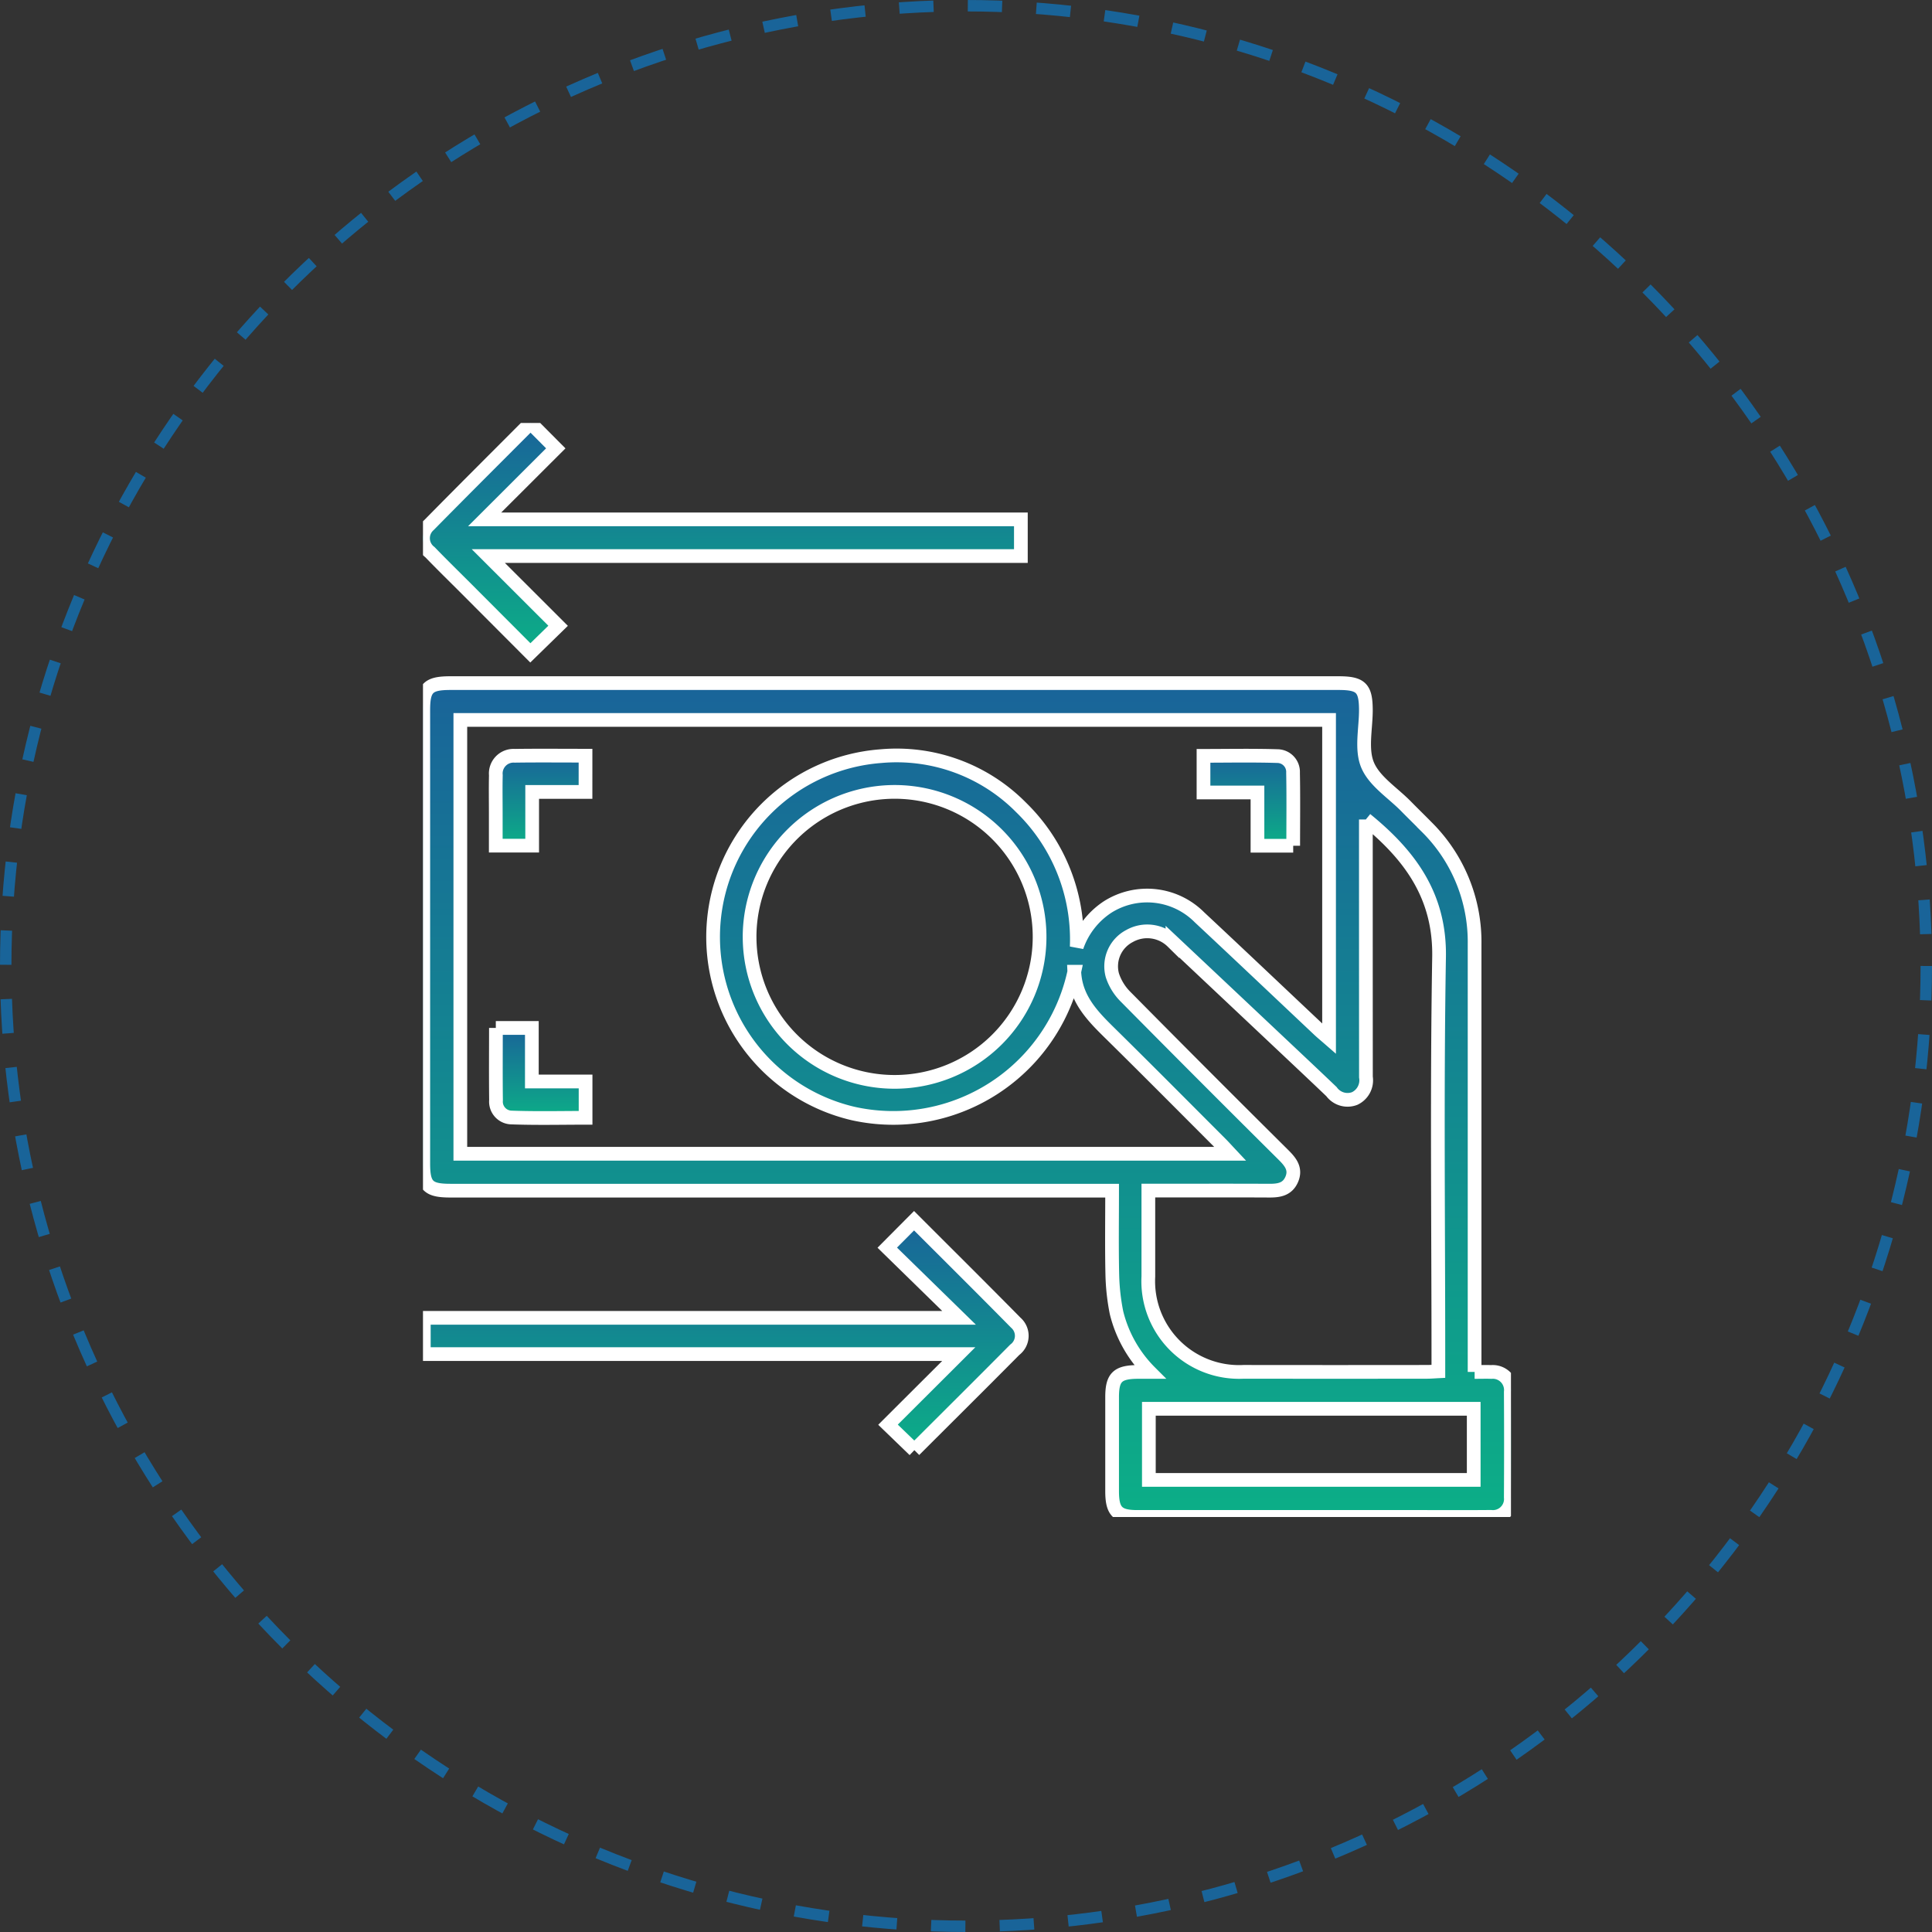
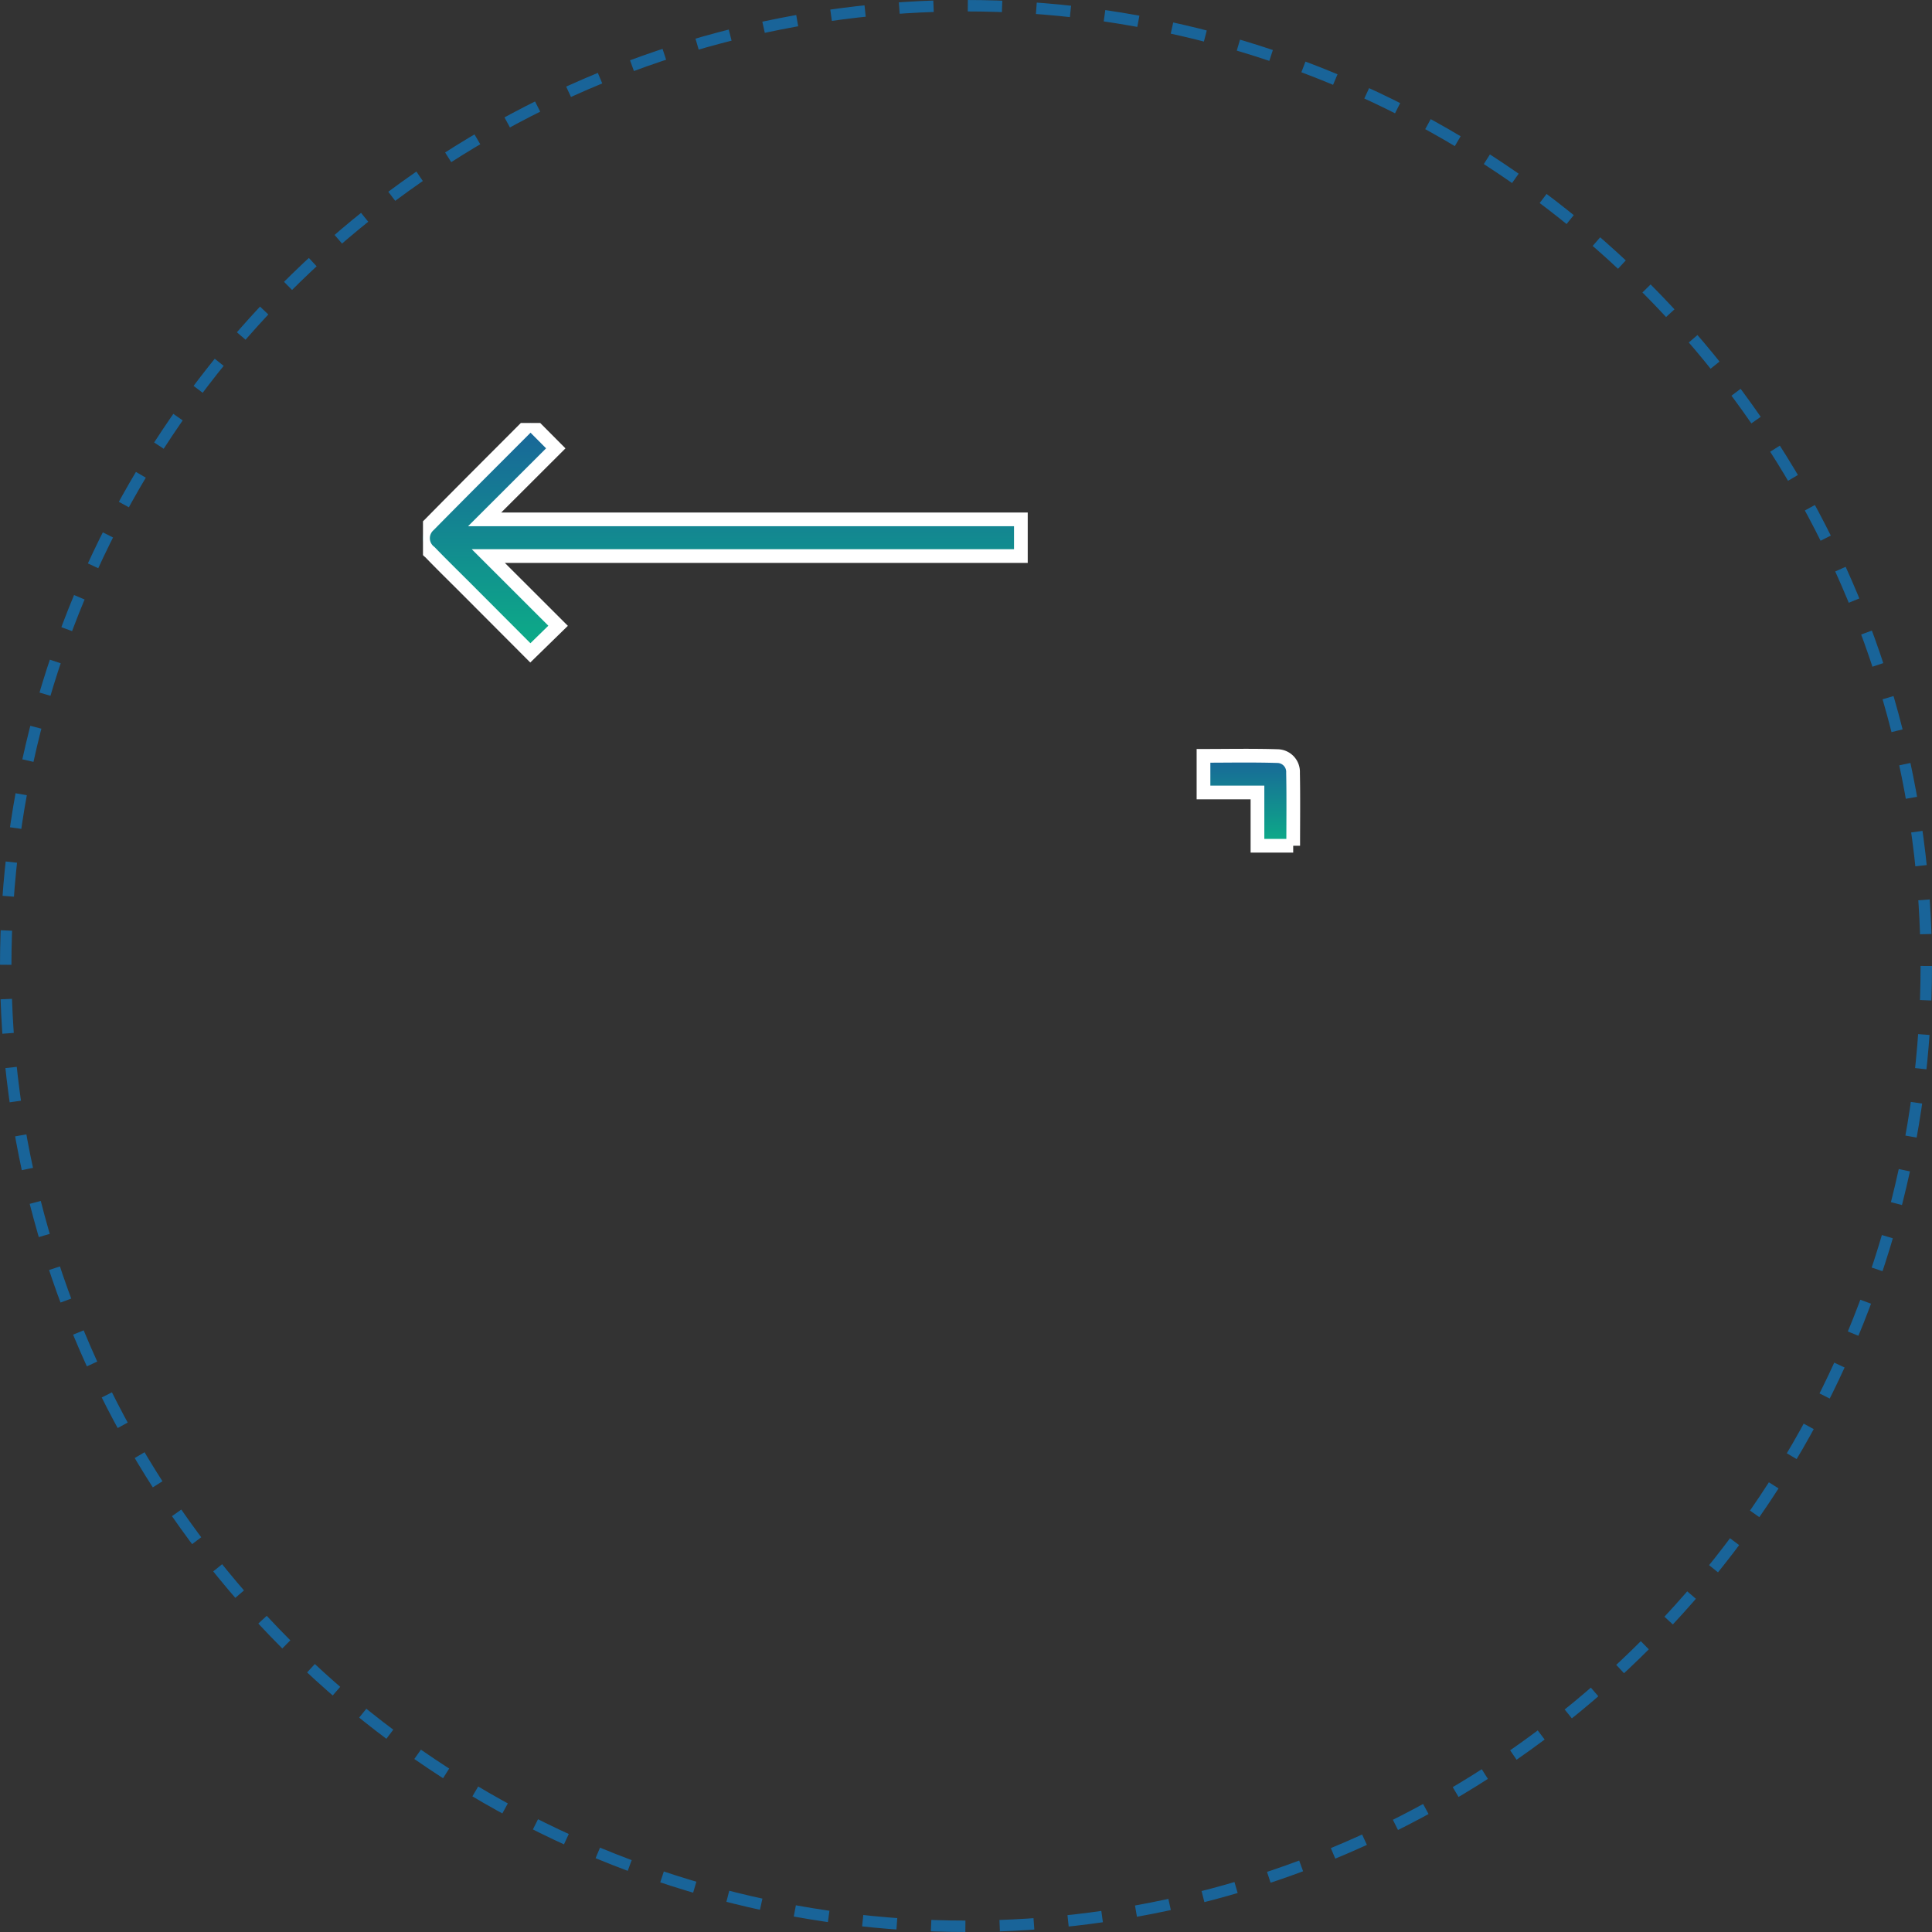
<svg xmlns="http://www.w3.org/2000/svg" width="169" height="169" viewBox="0 0 169 169">
  <rect x="0" y="0" width="169" height="169" fill="#333333" stroke="none" />
  <defs>
    <linearGradient id="linear-gradient" x1="0.5" x2="0.5" y2="1" gradientUnits="objectBoundingBox">
      <stop offset="0" stop-color="#196499" />
      <stop offset="1" stop-color="#0cae87" />
    </linearGradient>
    <clipPath id="clip-path">
      <rect id="Rectangle_4706" data-name="Rectangle 4706" width="95.17" height="95.7" stroke="#fff" stroke-width="1.2" fill="url(#linear-gradient)" />
    </clipPath>
  </defs>
  <g id="cashflow" transform="translate(-1027 -4502)">
    <g id="Group_7259" data-name="Group 7259" transform="translate(1064 4539)">
      <g id="Group_7258" data-name="Group 7258" clip-path="url(#clip-path)">
-         <path id="Path_5920" data-name="Path 5920" d="M92.058,146.191c.55,0,1-.015,1.457,0a1.586,1.586,0,0,1,1.707,1.751q.027,4.607,0,9.215a1.57,1.57,0,0,1-1.748,1.708c-2.147.021-4.294.007-6.441.007q-12.237,0-24.475,0c-1.739,0-2.21-.481-2.211-2.248q0-4.112,0-8.224c0-1.742.47-2.2,2.246-2.212.283,0,.566,0,1.049,0a11.1,11.1,0,0,1-2.909-5.176,19.11,19.11,0,0,1-.369-3.329c-.054-2.405-.017-4.813-.017-7.351H2.461c-1.948,0-2.37-.425-2.37-2.387q0-19.818,0-39.635c0-1.954.422-2.375,2.38-2.375H80.156c1.963,0,2.384.422,2.389,2.369,0,1.618-.429,3.424.151,4.8.595,1.413,2.183,2.41,3.34,3.585.6.612,1.218,1.211,1.819,1.824a14.143,14.143,0,0,1,4.2,10.255q0,18.084,0,36.167v1.254M3.333,89.155v37.95H70.677c-.334-.356-.567-.617-.814-.865-3.129-3.131-6.246-6.274-9.4-9.384-1.623-1.6-3.309-3.147-3.424-5.676a16.2,16.2,0,0,1-19.365,12.4,15.861,15.861,0,0,1,2.455-31.257,15.306,15.306,0,0,1,12.26,4.49A16.114,16.114,0,0,1,57.252,109a6.8,6.8,0,0,1,2.714-3.489,6.461,6.461,0,0,1,8.021.907c3.5,3.268,6.974,6.567,10.46,9.851.252.237.52.456.878.768V89.155Zm79.211,8.707V99q0,10.7.006,21.395a1.76,1.76,0,0,1-.983,1.875,1.736,1.736,0,0,1-2.03-.6c-1.408-1.346-2.827-2.68-4.245-4.016q-4.829-4.551-9.665-9.1a3.147,3.147,0,0,0-3.75-.5,2.985,2.985,0,0,0-1.506,3.446,4.72,4.72,0,0,0,1.171,1.887q6.859,6.938,13.785,13.81c.611.61,1.139,1.23.724,2.167-.387.875-1.143.973-1.983.968-3.17-.016-6.339-.006-9.509-.006H63.517c0,2.574,0,5.042,0,7.511a7.942,7.942,0,0,0,8.33,8.344q8.023.011,16.046,0c.316,0,.632-.028.993-.046v-1.274c0-11.655-.135-23.312.061-34.963.089-5.308-2.5-8.867-6.4-12.043m-53.91,10.245A12.683,12.683,0,1,0,41.415,95.45a12.7,12.7,0,0,0-12.78,12.657m34.927,47.528H91.978v-6.222H63.562Z" transform="translate(-0.066 -63.18)" stroke="#fff" stroke-width="1.2" fill="url(#linear-gradient)" />
        <path id="Path_5921" data-name="Path 5921" d="M52.3,8.432v3.207H5.713l6.107,6.1L9.392,20.109,3.826,14.53C2.753,13.455,1.664,12.395.609,11.3A1.529,1.529,0,0,1,.521,8.933C3.461,5.944,6.433,2.986,9.409,0l2.207,2.219L5.394,8.432Z" transform="translate(0)" stroke="#fff" stroke-width="1.2" fill="url(#linear-gradient)" />
-         <path id="Path_5922" data-name="Path 5922" d="M43.184,283.606l-2.306-2.227,6.19-6.176H.272v-3.171H47.094l-6.282-6.139,2.344-2.357c2.98,2.981,5.957,5.933,8.9,8.92a1.522,1.522,0,0,1-.092,2.37c-2.906,2.931-5.836,5.839-8.78,8.779" transform="translate(-0.2 -193.755)" stroke="#fff" stroke-width="1.2" fill="url(#linear-gradient)" />
-         <path id="Path_5923" data-name="Path 5923" d="M31.876,113.052H27.21v4.7H24.026c0-.958,0-1.931,0-2.9,0-1.087-.019-2.175.007-3.262a1.551,1.551,0,0,1,1.644-1.7c2.04-.03,4.082-.009,6.2-.009Z" transform="translate(-17.659 -80.778)" stroke="#fff" stroke-width="1.2" fill="url(#linear-gradient)" />
        <path id="Path_5924" data-name="Path 5924" d="M265.7,117.787h-3.126v-4.659h-4.721v-3.206c2.159,0,4.322-.045,6.481.023a1.381,1.381,0,0,1,1.352,1.453c.042,2.1.014,4.205.014,6.389" transform="translate(-189.578 -80.805)" stroke="#fff" stroke-width="1.2" fill="url(#linear-gradient)" />
-         <path id="Path_5925" data-name="Path 5925" d="M24.048,199.851H27.2v4.683h4.7v3.178c-2.161,0-4.356.055-6.544-.029a1.387,1.387,0,0,1-1.29-1.509c-.025-2.072-.008-4.144-.008-6.323" transform="translate(-17.677 -146.932)" stroke="#fff" stroke-width="1.2" fill="url(#linear-gradient)" />
      </g>
    </g>
    <g id="Ellipse_201" data-name="Ellipse 201" transform="translate(1027 4502)" fill="none" stroke="#196499" stroke-width="1" stroke-dasharray="3">
      <circle cx="84.5" cy="84.5" r="84.5" stroke="none" />
      <circle cx="84.5" cy="84.5" r="84" fill="none" />
    </g>
  </g>
</svg>